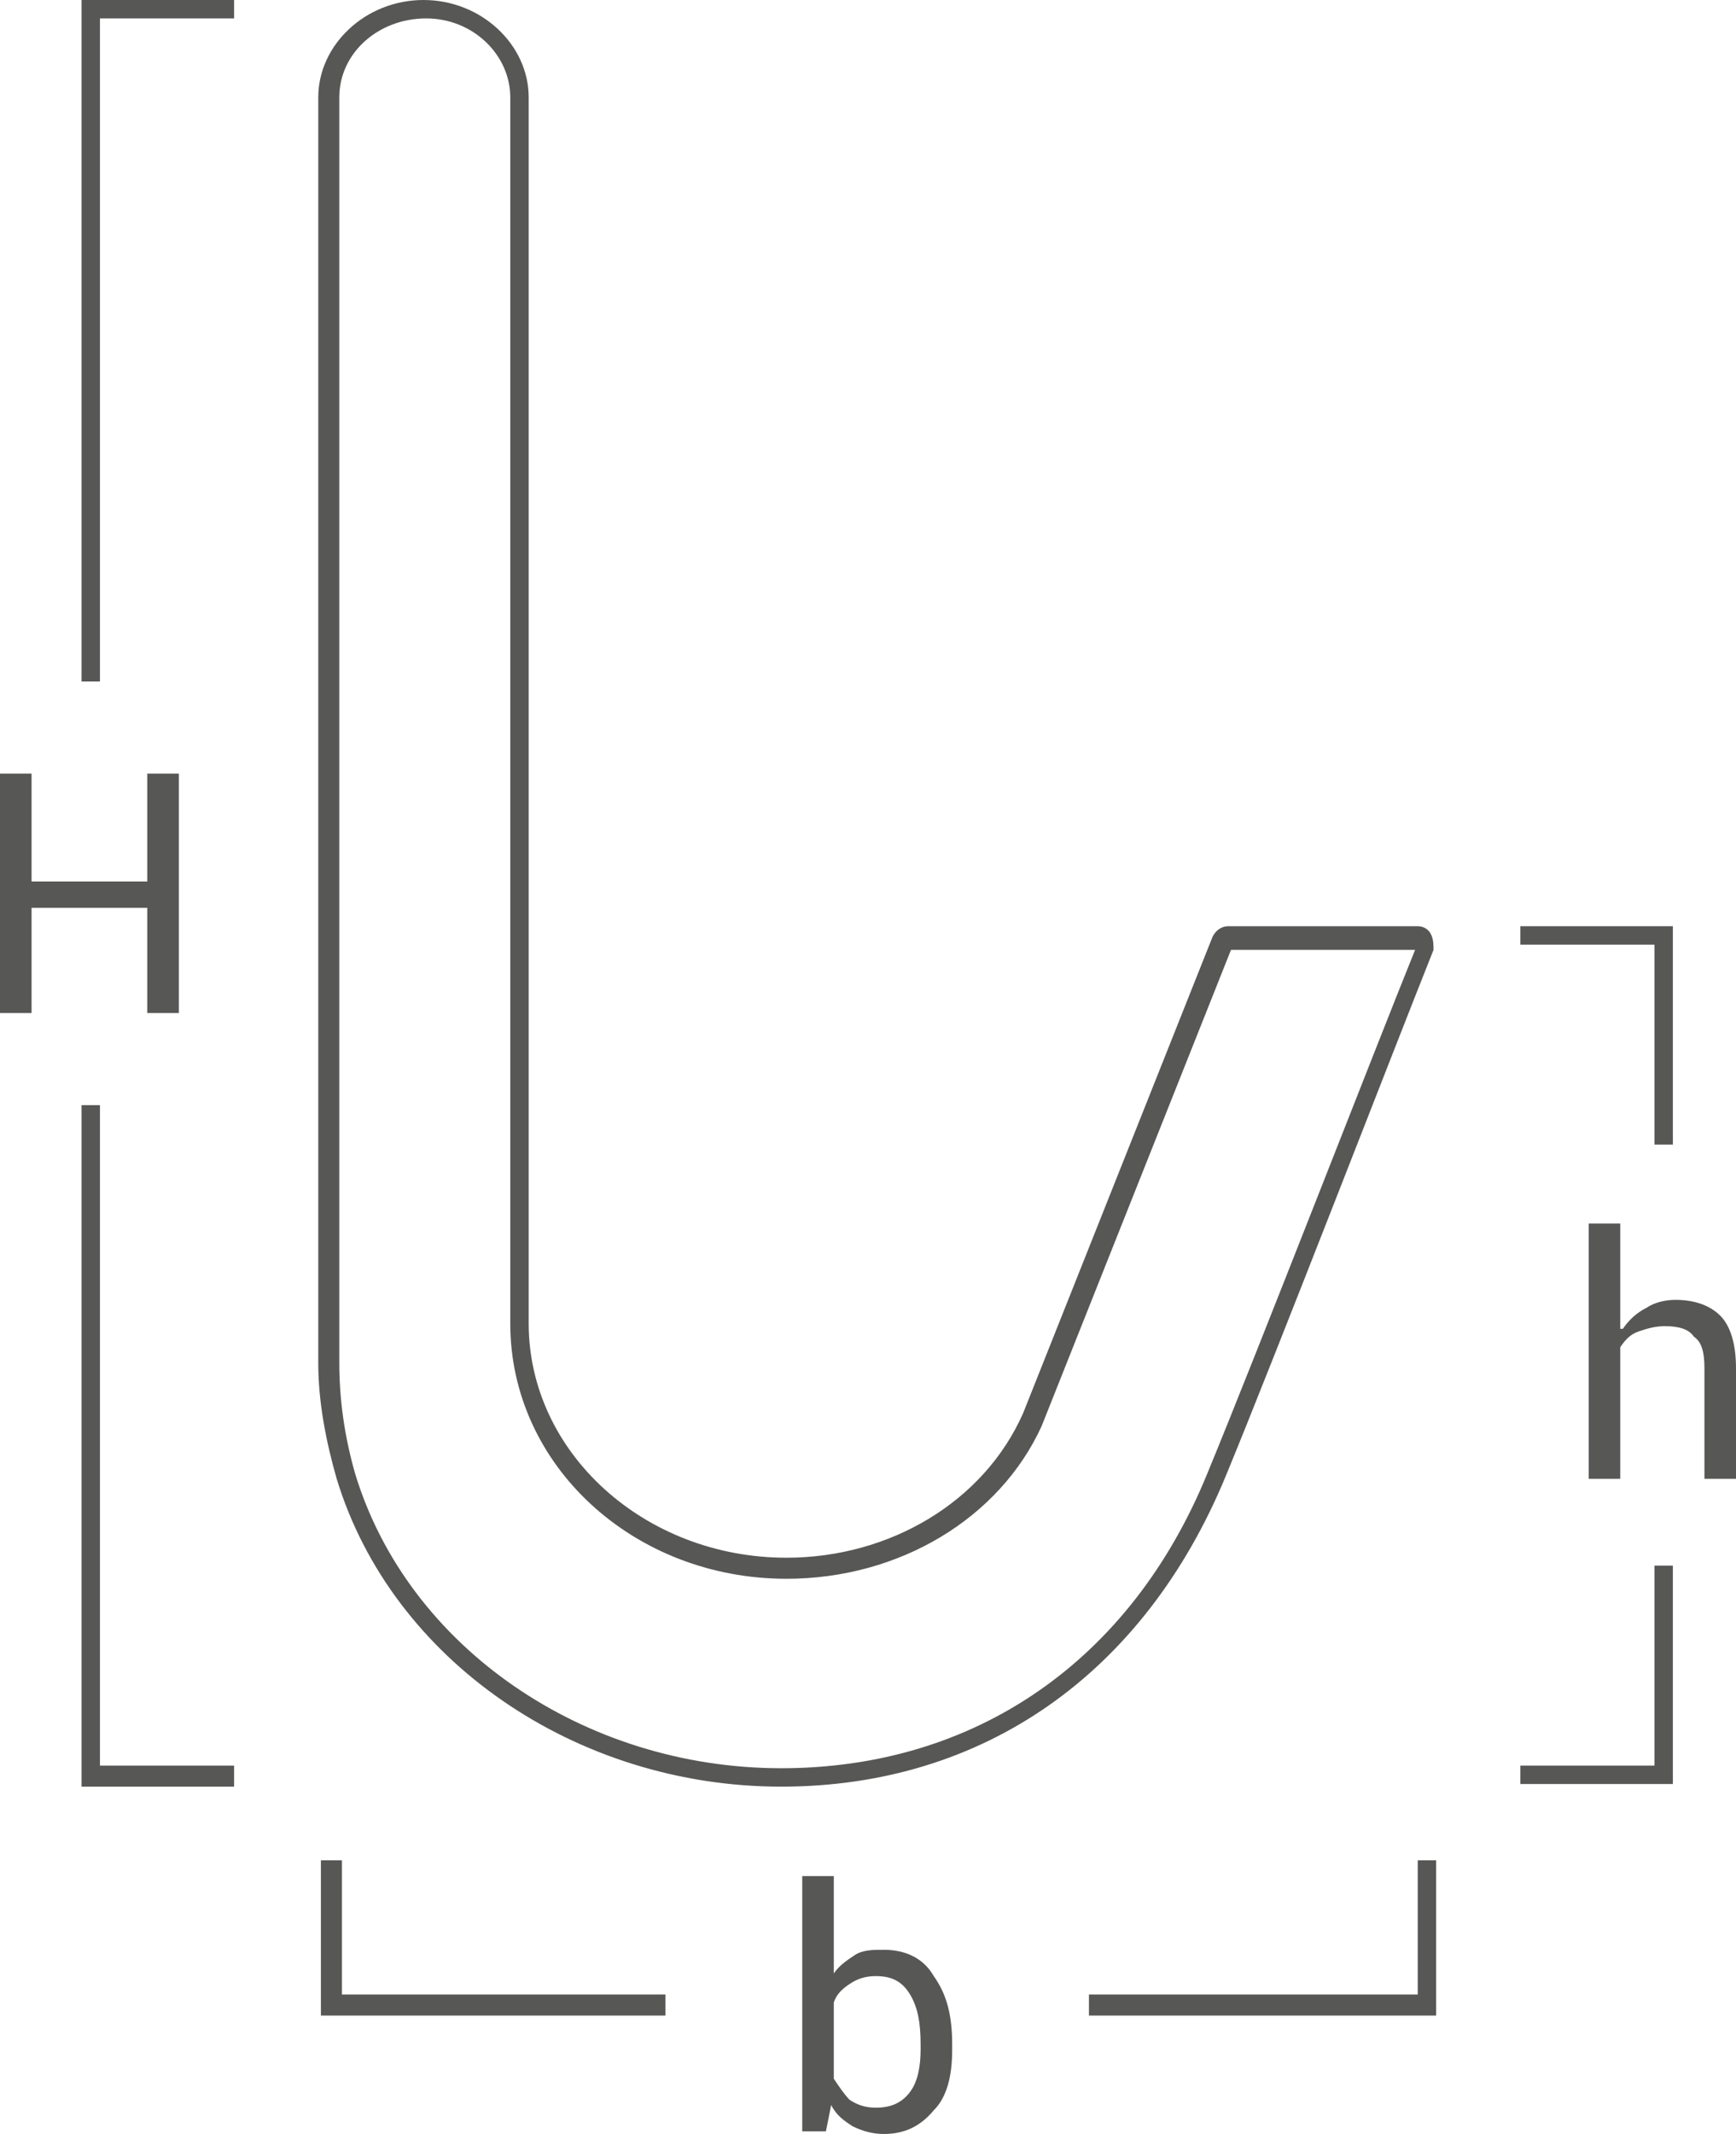
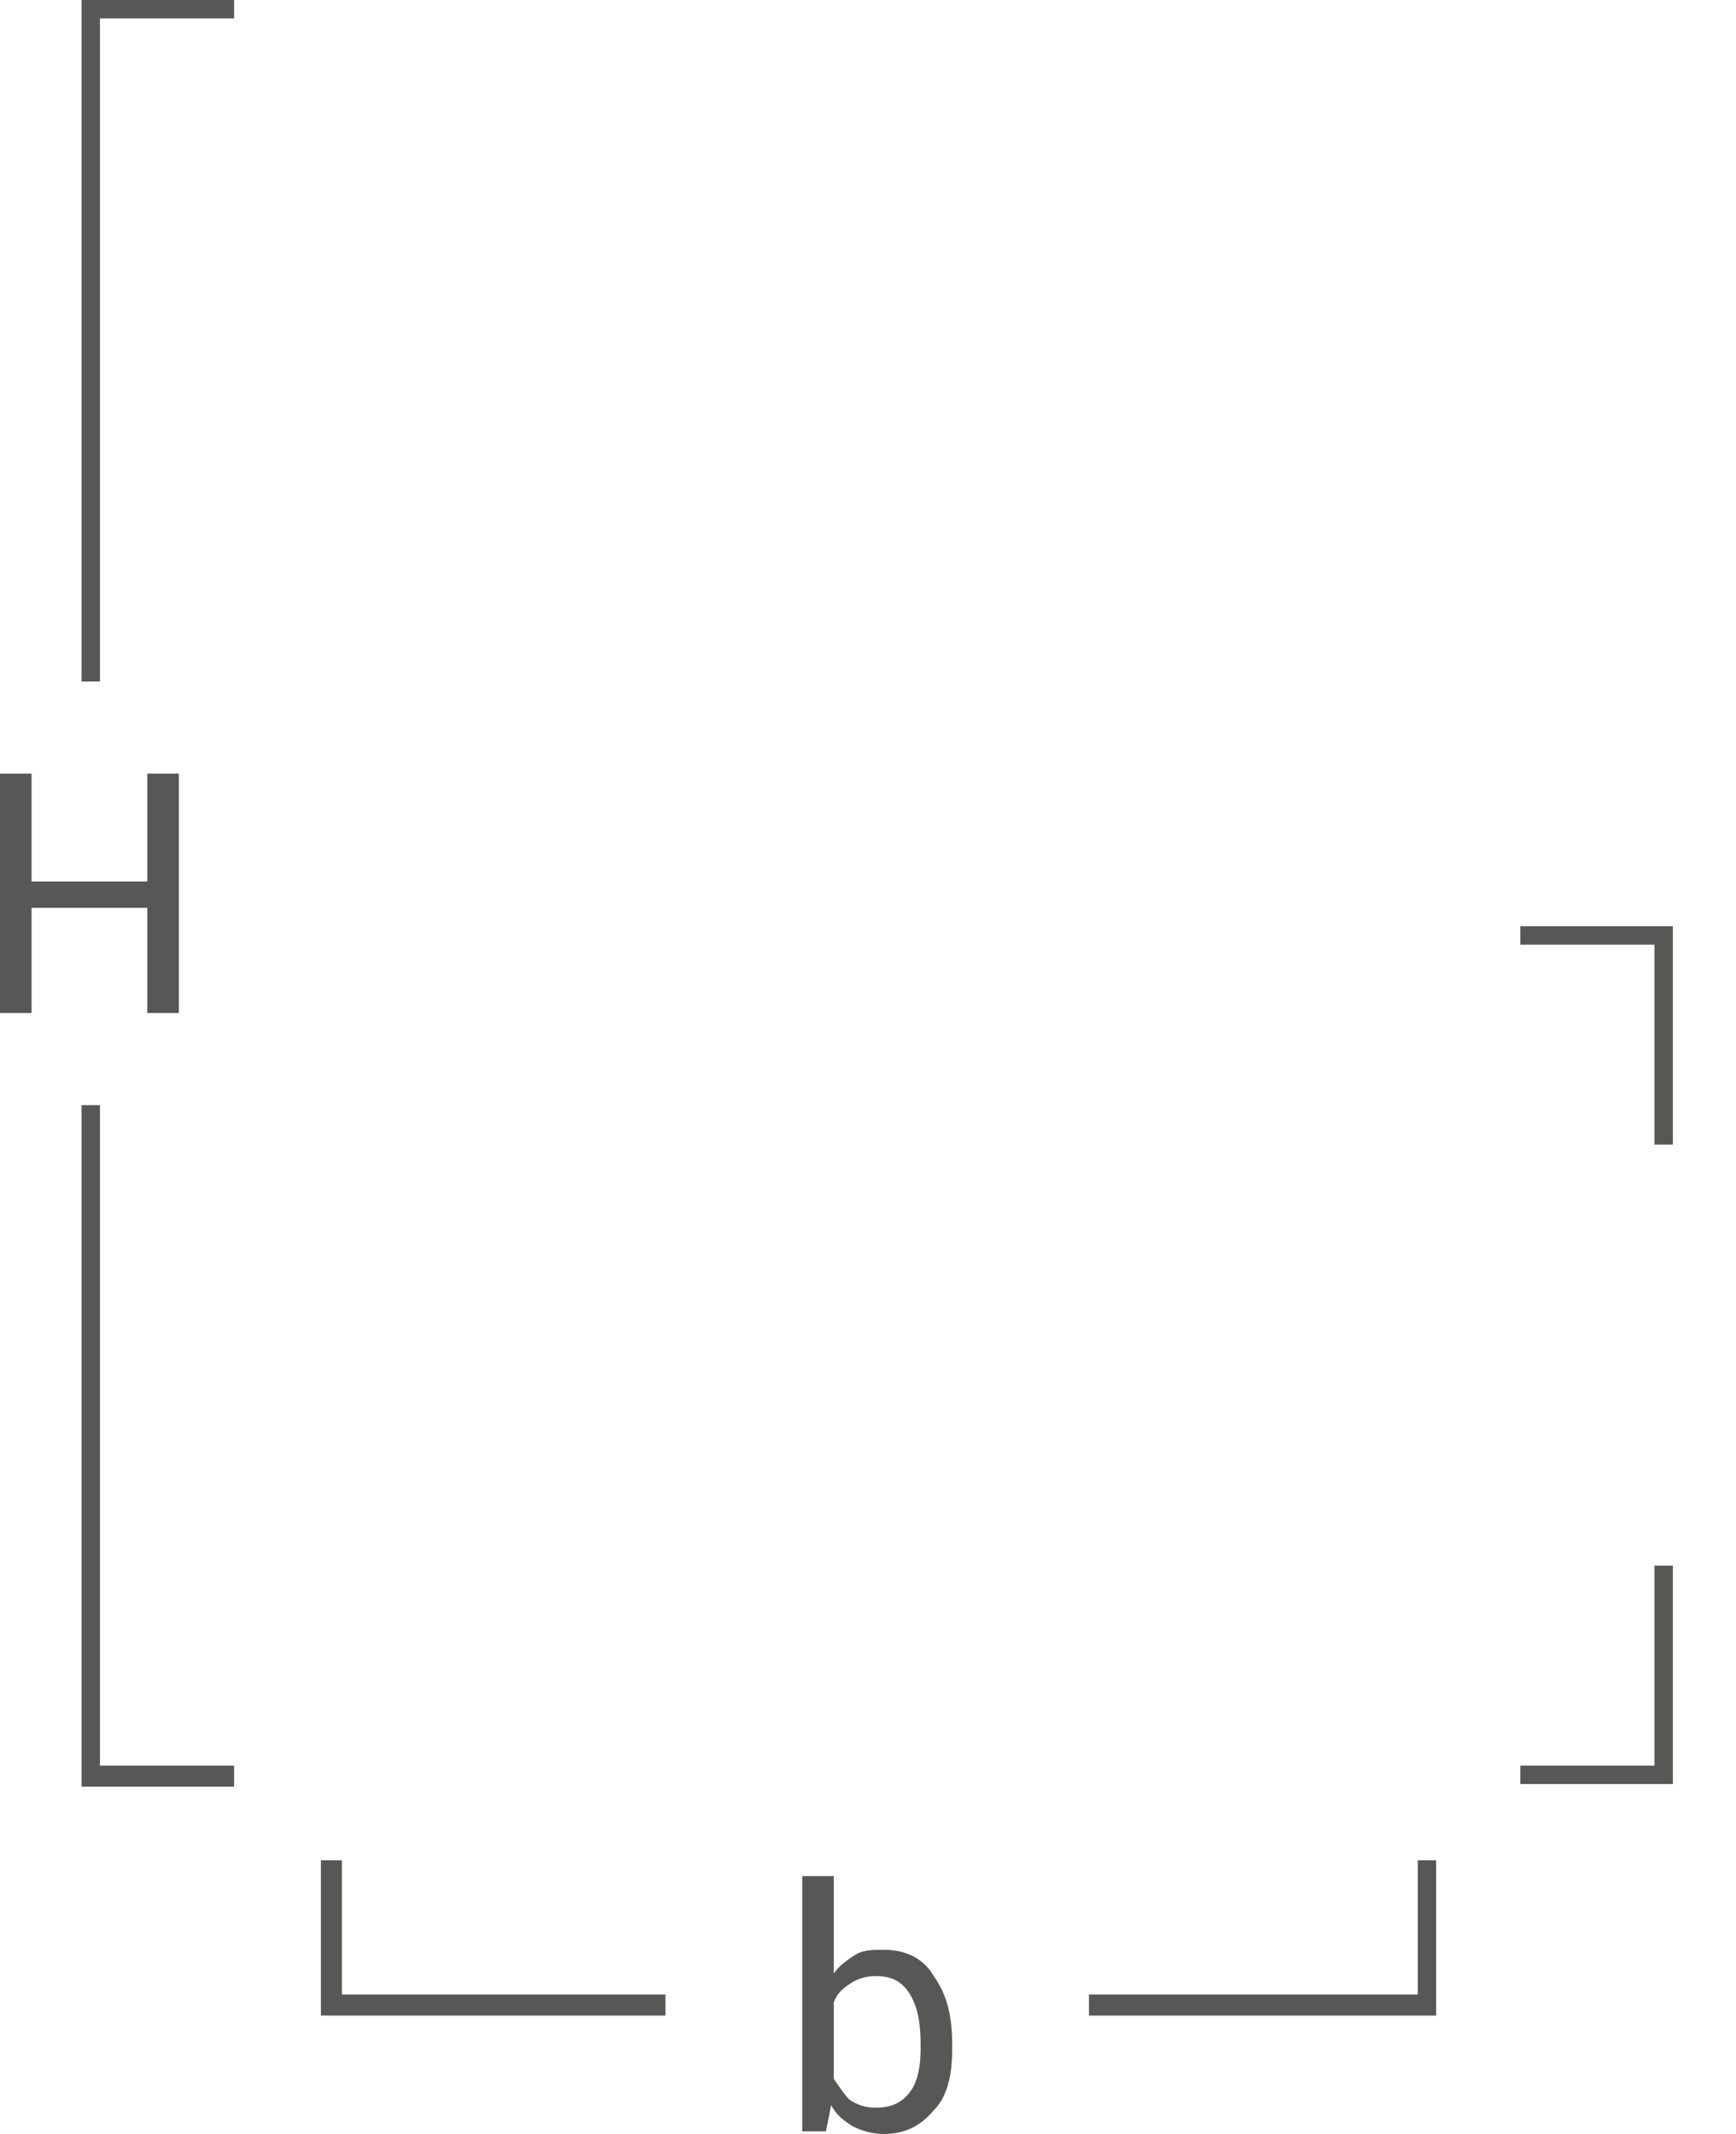
<svg xmlns="http://www.w3.org/2000/svg" version="1.1" id="Layer_1" x="0px" y="0px" viewBox="0 0 66 81.1" style="enable-background:new 0 0 66 81.1;" xml:space="preserve">
  <style type="text/css">
	.st0{fill:#575756;}
</style>
  <g id="Ebene_2">
</g>
  <g>
-     <path class="st0" d="M29.7,67.9c-7.8,0-14.8-4.8-16.9-11.7c-0.4-1.4-0.7-2.9-0.7-4.4V3.7c0-2,1.8-3.7,4-3.7s4,1.7,4,3.7v46.6   c0,4.9,4.4,8.9,9.8,8.9c3.9,0,7.5-2.1,9-5.5l7.2-18.1c0.1-0.2,0.3-0.4,0.6-0.4h7.2c0.2,0,0.4,0.1,0.5,0.3c0.1,0.2,0.1,0.4,0.1,0.6   c-1.4,3.5-6,15.4-7.9,20C43.5,63.6,37.4,67.9,29.7,67.9z M16.2,0.7c-1.8,0-3.3,1.3-3.3,3v48.1c0,1.4,0.2,2.8,0.6,4.2   c2,6.6,8.7,11.2,16.2,11.2c7.4,0,13.3-4.1,16.2-11.2c1.9-4.6,6.4-16.2,7.9-19.9h-7l-7.2,18.1C38,57.7,34.2,60,29.9,60   c-5.8,0-10.5-4.3-10.5-9.7V3.7C19.4,2.1,18,0.7,16.2,0.7z" />
    <g>
      <g>
        <polygon class="st0" points="53.9,70.7 53.9,75.8 41.4,75.8 41.4,76.6 54.6,76.6 54.6,70.7    " />
        <polygon class="st0" points="25.3,75.8 13,75.8 13,70.7 12.2,70.7 12.2,76.6 25.3,76.6    " />
      </g>
-       <path class="st0" d="M36.2,77.9c0,1-0.2,1.8-0.7,2.3c-0.5,0.6-1.1,0.9-1.9,0.9c-0.4,0-0.8-0.1-1.2-0.3c-0.3-0.2-0.6-0.4-0.8-0.8    L31.4,81h-0.9v-9.7h1.2V75c0.2-0.3,0.5-0.5,0.8-0.7s0.7-0.2,1.1-0.2c0.8,0,1.5,0.3,1.9,1c0.5,0.7,0.7,1.5,0.7,2.6V77.9z M35,77.7    c0-0.8-0.1-1.4-0.4-1.9c-0.3-0.5-0.7-0.7-1.3-0.7c-0.4,0-0.7,0.1-1,0.3c-0.3,0.2-0.5,0.4-0.6,0.7v2.9c0.2,0.3,0.4,0.6,0.6,0.8    c0.3,0.2,0.6,0.3,1,0.3c0.6,0,1-0.2,1.3-0.6c0.3-0.4,0.4-1,0.4-1.6V77.7z" />
+       <path class="st0" d="M36.2,77.9c0,1-0.2,1.8-0.7,2.3c-0.5,0.6-1.1,0.9-1.9,0.9c-0.4,0-0.8-0.1-1.2-0.3c-0.3-0.2-0.6-0.4-0.8-0.8    L31.4,81h-0.9v-9.7h1.2V75c0.2-0.3,0.5-0.5,0.8-0.7s0.7-0.2,1.1-0.2c0.8,0,1.5,0.3,1.9,1c0.5,0.7,0.7,1.5,0.7,2.6z M35,77.7    c0-0.8-0.1-1.4-0.4-1.9c-0.3-0.5-0.7-0.7-1.3-0.7c-0.4,0-0.7,0.1-1,0.3c-0.3,0.2-0.5,0.4-0.6,0.7v2.9c0.2,0.3,0.4,0.6,0.6,0.8    c0.3,0.2,0.6,0.3,1,0.3c0.6,0,1-0.2,1.3-0.6c0.3-0.4,0.4-1,0.4-1.6V77.7z" />
    </g>
    <g>
      <g>
        <polygon class="st0" points="62.9,43.5 63.6,43.5 63.6,35.2 57.8,35.2 57.8,35.9 62.9,35.9    " />
        <polygon class="st0" points="62.9,59.5 62.9,67.1 57.8,67.1 57.8,67.8 63.6,67.8 63.6,59.5    " />
      </g>
      <g>
        <g>
          <g>
-             <path class="st0" d="M61.7,50.5c0.2-0.3,0.5-0.6,0.9-0.8c0.3-0.2,0.7-0.3,1.1-0.3c0.7,0,1.3,0.2,1.7,0.6s0.6,1.1,0.6,2v4.2       h-1.2v-4.2c0-0.6-0.1-1-0.4-1.2c-0.2-0.3-0.6-0.4-1.1-0.4c-0.4,0-0.7,0.1-1,0.2c-0.3,0.1-0.5,0.3-0.7,0.6v5h-1.2v-9.7h1.2V50.5       z" />
-           </g>
+             </g>
        </g>
      </g>
    </g>
    <g>
      <g>
        <polygon class="st0" points="3.8,25.9 3.8,0.7 8.9,0.7 8.9,0 3.1,0 3.1,25.9    " />
        <polygon class="st0" points="3.8,42 3.1,42 3.1,67.9 8.9,67.9 8.9,67.1 3.8,67.1    " />
      </g>
      <g>
        <g>
          <path class="st0" d="M6.8,38.5H5.6v-4H1.2v4H0v-9.1h1.2v4.1h4.4v-4.1h1.2V38.5z" />
        </g>
      </g>
    </g>
  </g>
</svg>